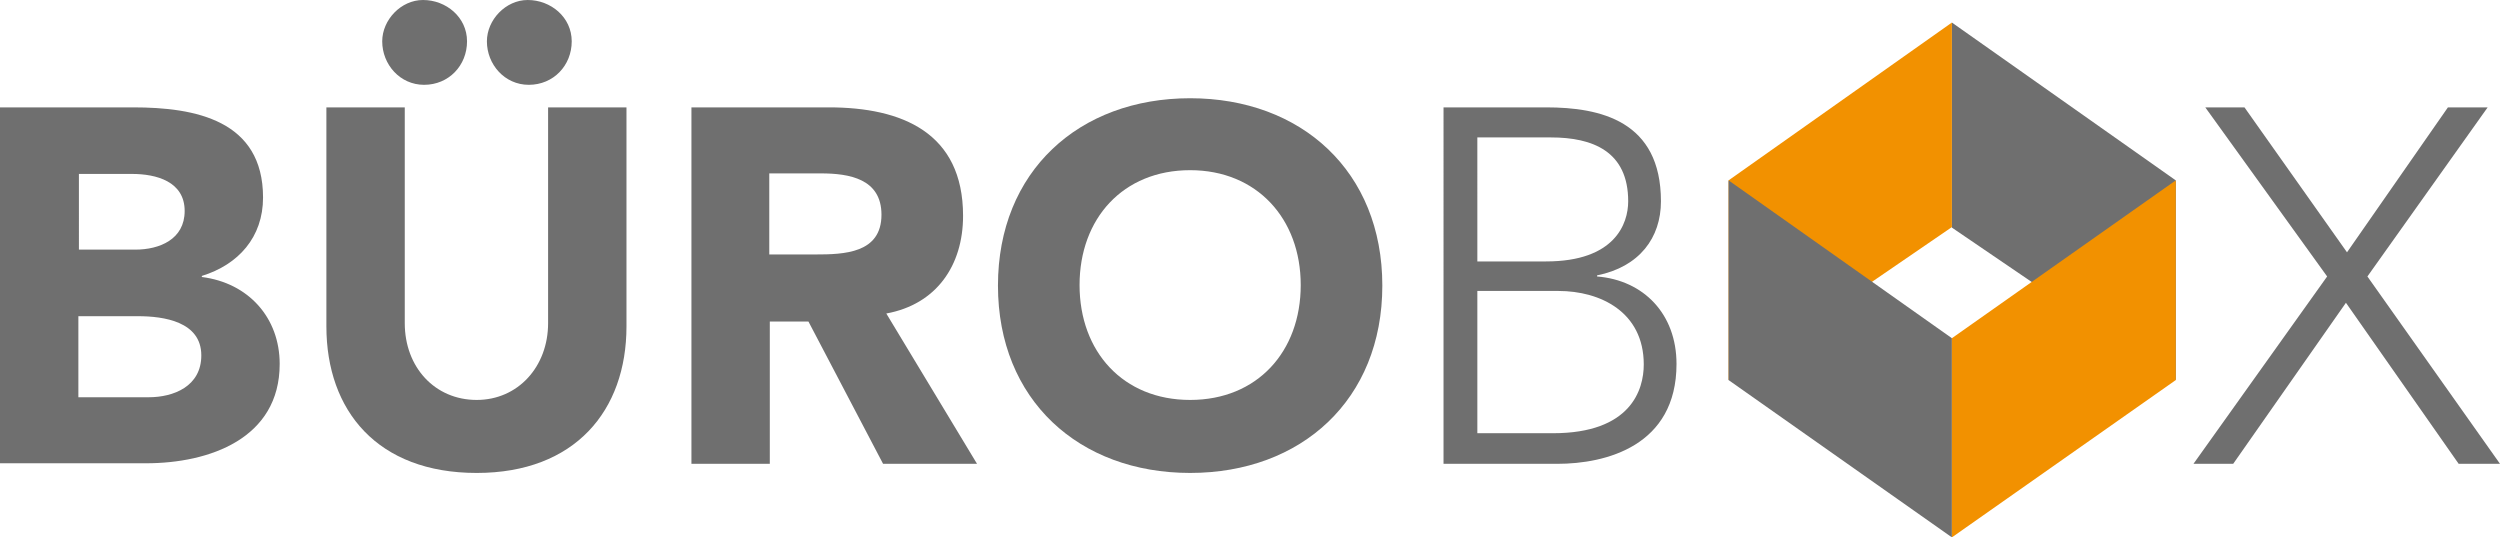
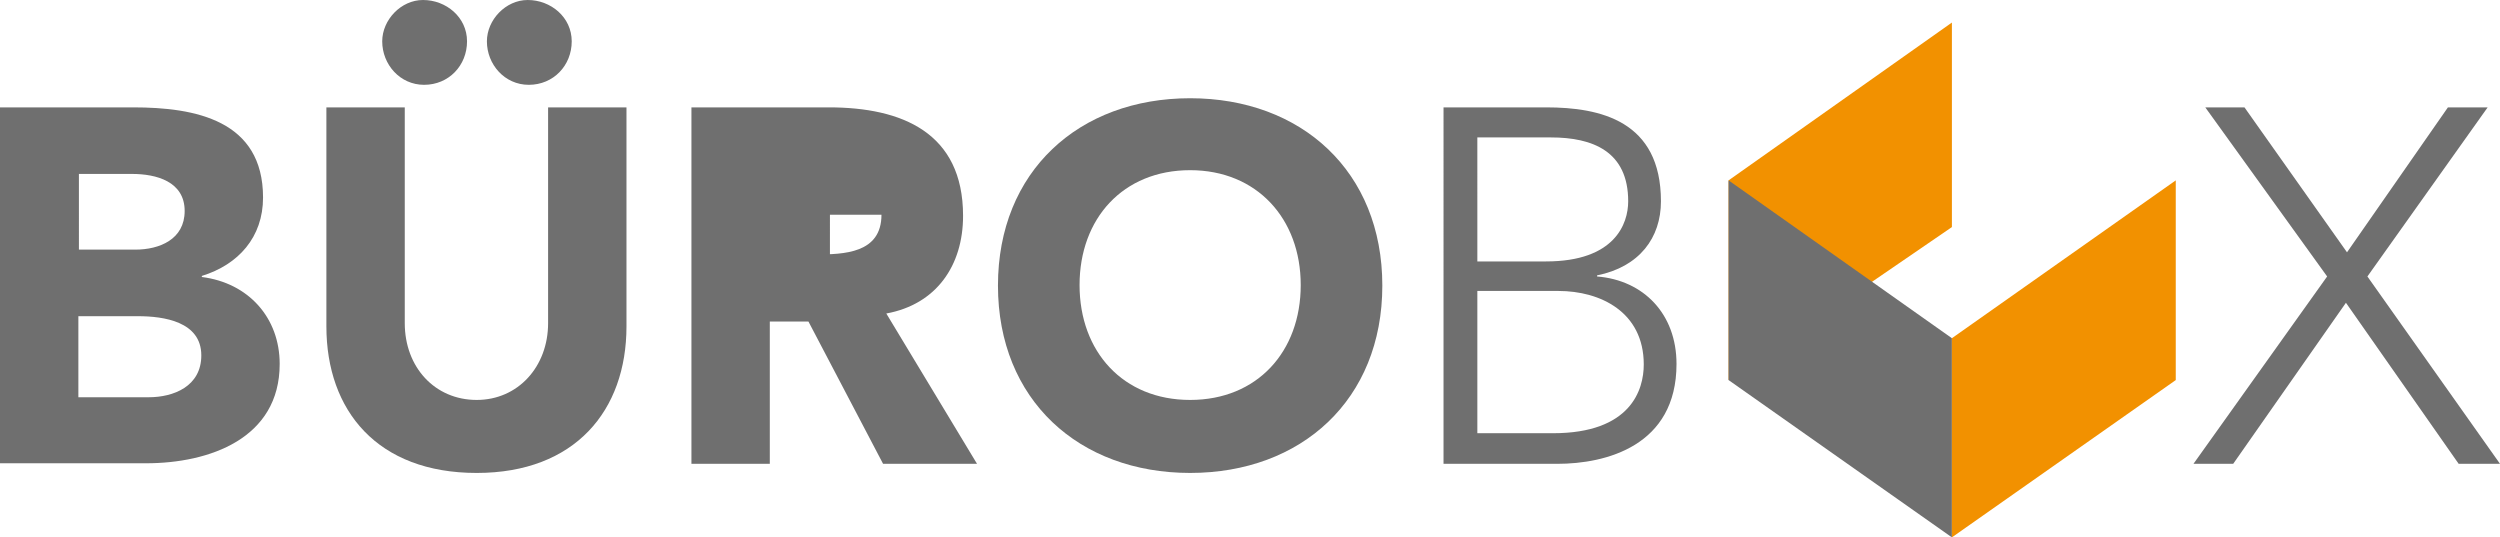
<svg xmlns="http://www.w3.org/2000/svg" version="1.1" id="Ebene_1" x="0px" y="0px" viewBox="0 0 465.7 100.1" style="enable-background:new 0 0 465.7 100.1;" xml:space="preserve">
  <style type="text/css">
	.st0{fill:#6F6F6F;}
	.st1{fill:#F29100;}
</style>
  <path class="st0" d="M0,20h24.8C36.4,20,49,22.4,49,36.8c0,7.4-4.6,12.5-11.4,14.6v0.2c8.7,1.1,14.5,7.6,14.5,16.2  c0,13.9-13.1,18.5-24.9,18.5H0V20z M14.6,46.5h10.6c4.5,0,9.2-1.9,9.2-7.2c0-5.5-5.3-6.9-9.8-6.9h-9.9V46.5z M14.6,74h13.1  c4.6,0,9.8-2,9.8-7.8c0-6.3-7-7.3-11.8-7.3H14.6V74z" />
  <path class="st0" d="M116.7,60.8c0,15.7-9.6,27.3-27.9,27.3c-18.5,0-28-11.6-28-27.3V20h14.6v40.2c0,8.2,5.6,14.3,13.4,14.3  c7.7,0,13.3-6.2,13.3-14.3V20h14.6V60.8z M71.2,7.7c0-4,3.5-7.7,7.6-7.7c4.3,0,8.2,3.2,8.2,7.7c0,4.5-3.4,8.1-8,8.1  C74.5,15.8,71.2,12,71.2,7.7z M90.7,7.7c0-4,3.5-7.7,7.6-7.7c4.3,0,8.2,3.2,8.2,7.7c0,4.5-3.4,8.1-8,8.1C94,15.8,90.7,12,90.7,7.7z" />
-   <path class="st0" d="M128.7,20h25.7c13.6,0,25,4.7,25,20.2c0,9.3-5,16.5-14.3,18.2l16.9,28h-17.5l-13.9-26.5h-7.2v26.5h-14.6V20z   M143.3,47.4h8.6c5.3,0,12.3-0.2,12.3-7.4c0-6.7-6-7.7-11.3-7.7h-9.6V47.4z" />
+   <path class="st0" d="M128.7,20h25.7c13.6,0,25,4.7,25,20.2c0,9.3-5,16.5-14.3,18.2l16.9,28h-17.5l-13.9-26.5h-7.2v26.5h-14.6V20z   M143.3,47.4h8.6c5.3,0,12.3-0.2,12.3-7.4h-9.6V47.4z" />
  <path class="st0" d="M221.7,18.3c20.7,0,35.8,13.6,35.8,34.9c0,21.3-15.1,34.9-35.8,34.9c-20.7,0-35.8-13.6-35.8-34.9  C185.9,31.9,201,18.3,221.7,18.3z M221.7,74.5c12.5,0,20.6-9,20.6-21.4c0-12.4-8.2-21.4-20.6-21.4c-12.5,0-20.6,9-20.6,21.4  C201.1,65.5,209.2,74.5,221.7,74.5z" />
  <path class="st0" d="M268.9,20h19.1c10.1,0,21.4,2.5,21.4,17.5c0,6.8-4,12.2-11.9,13.8v0.2c8.7,0.7,14.8,7,14.8,16.3  c0,15.3-13.2,18.6-22.2,18.6h-21.2V20z M275.1,48.7H288c12.8,0,15.3-7,15.3-11.2c0-9.3-6.6-11.9-14.4-11.9h-13.7V48.7z M275.1,80.7  h14.2c14.5,0,16.9-8.1,16.9-12.8c0-9.8-8.1-13.7-15.9-13.7h-15.1V80.7z" />
  <path class="st0" d="M433.5,51.5L410.8,20h7.3l19.1,27l18.8-27h7.4L441,51.5l24.7,34.9H458l-21-30l-21,30h-7.4L433.5,51.5z" />
-   <polygon class="st0" points="405.3,33.6 405.3,70.8 363.6,42.4 363.6,4.2 405.3,33.6 " />
  <polygon class="st1" points="322,33.6 322,70.8 363.6,42.3 363.6,4.2 322,33.6 " />
  <polygon class="st0" points="363.6,63 363.6,100.1 322,70.8 322,33.6 363.6,63 " />
  <polygon class="st1" points="363.6,63 363.6,100.1 405.3,70.8 405.3,33.6 363.6,63 " />
</svg>